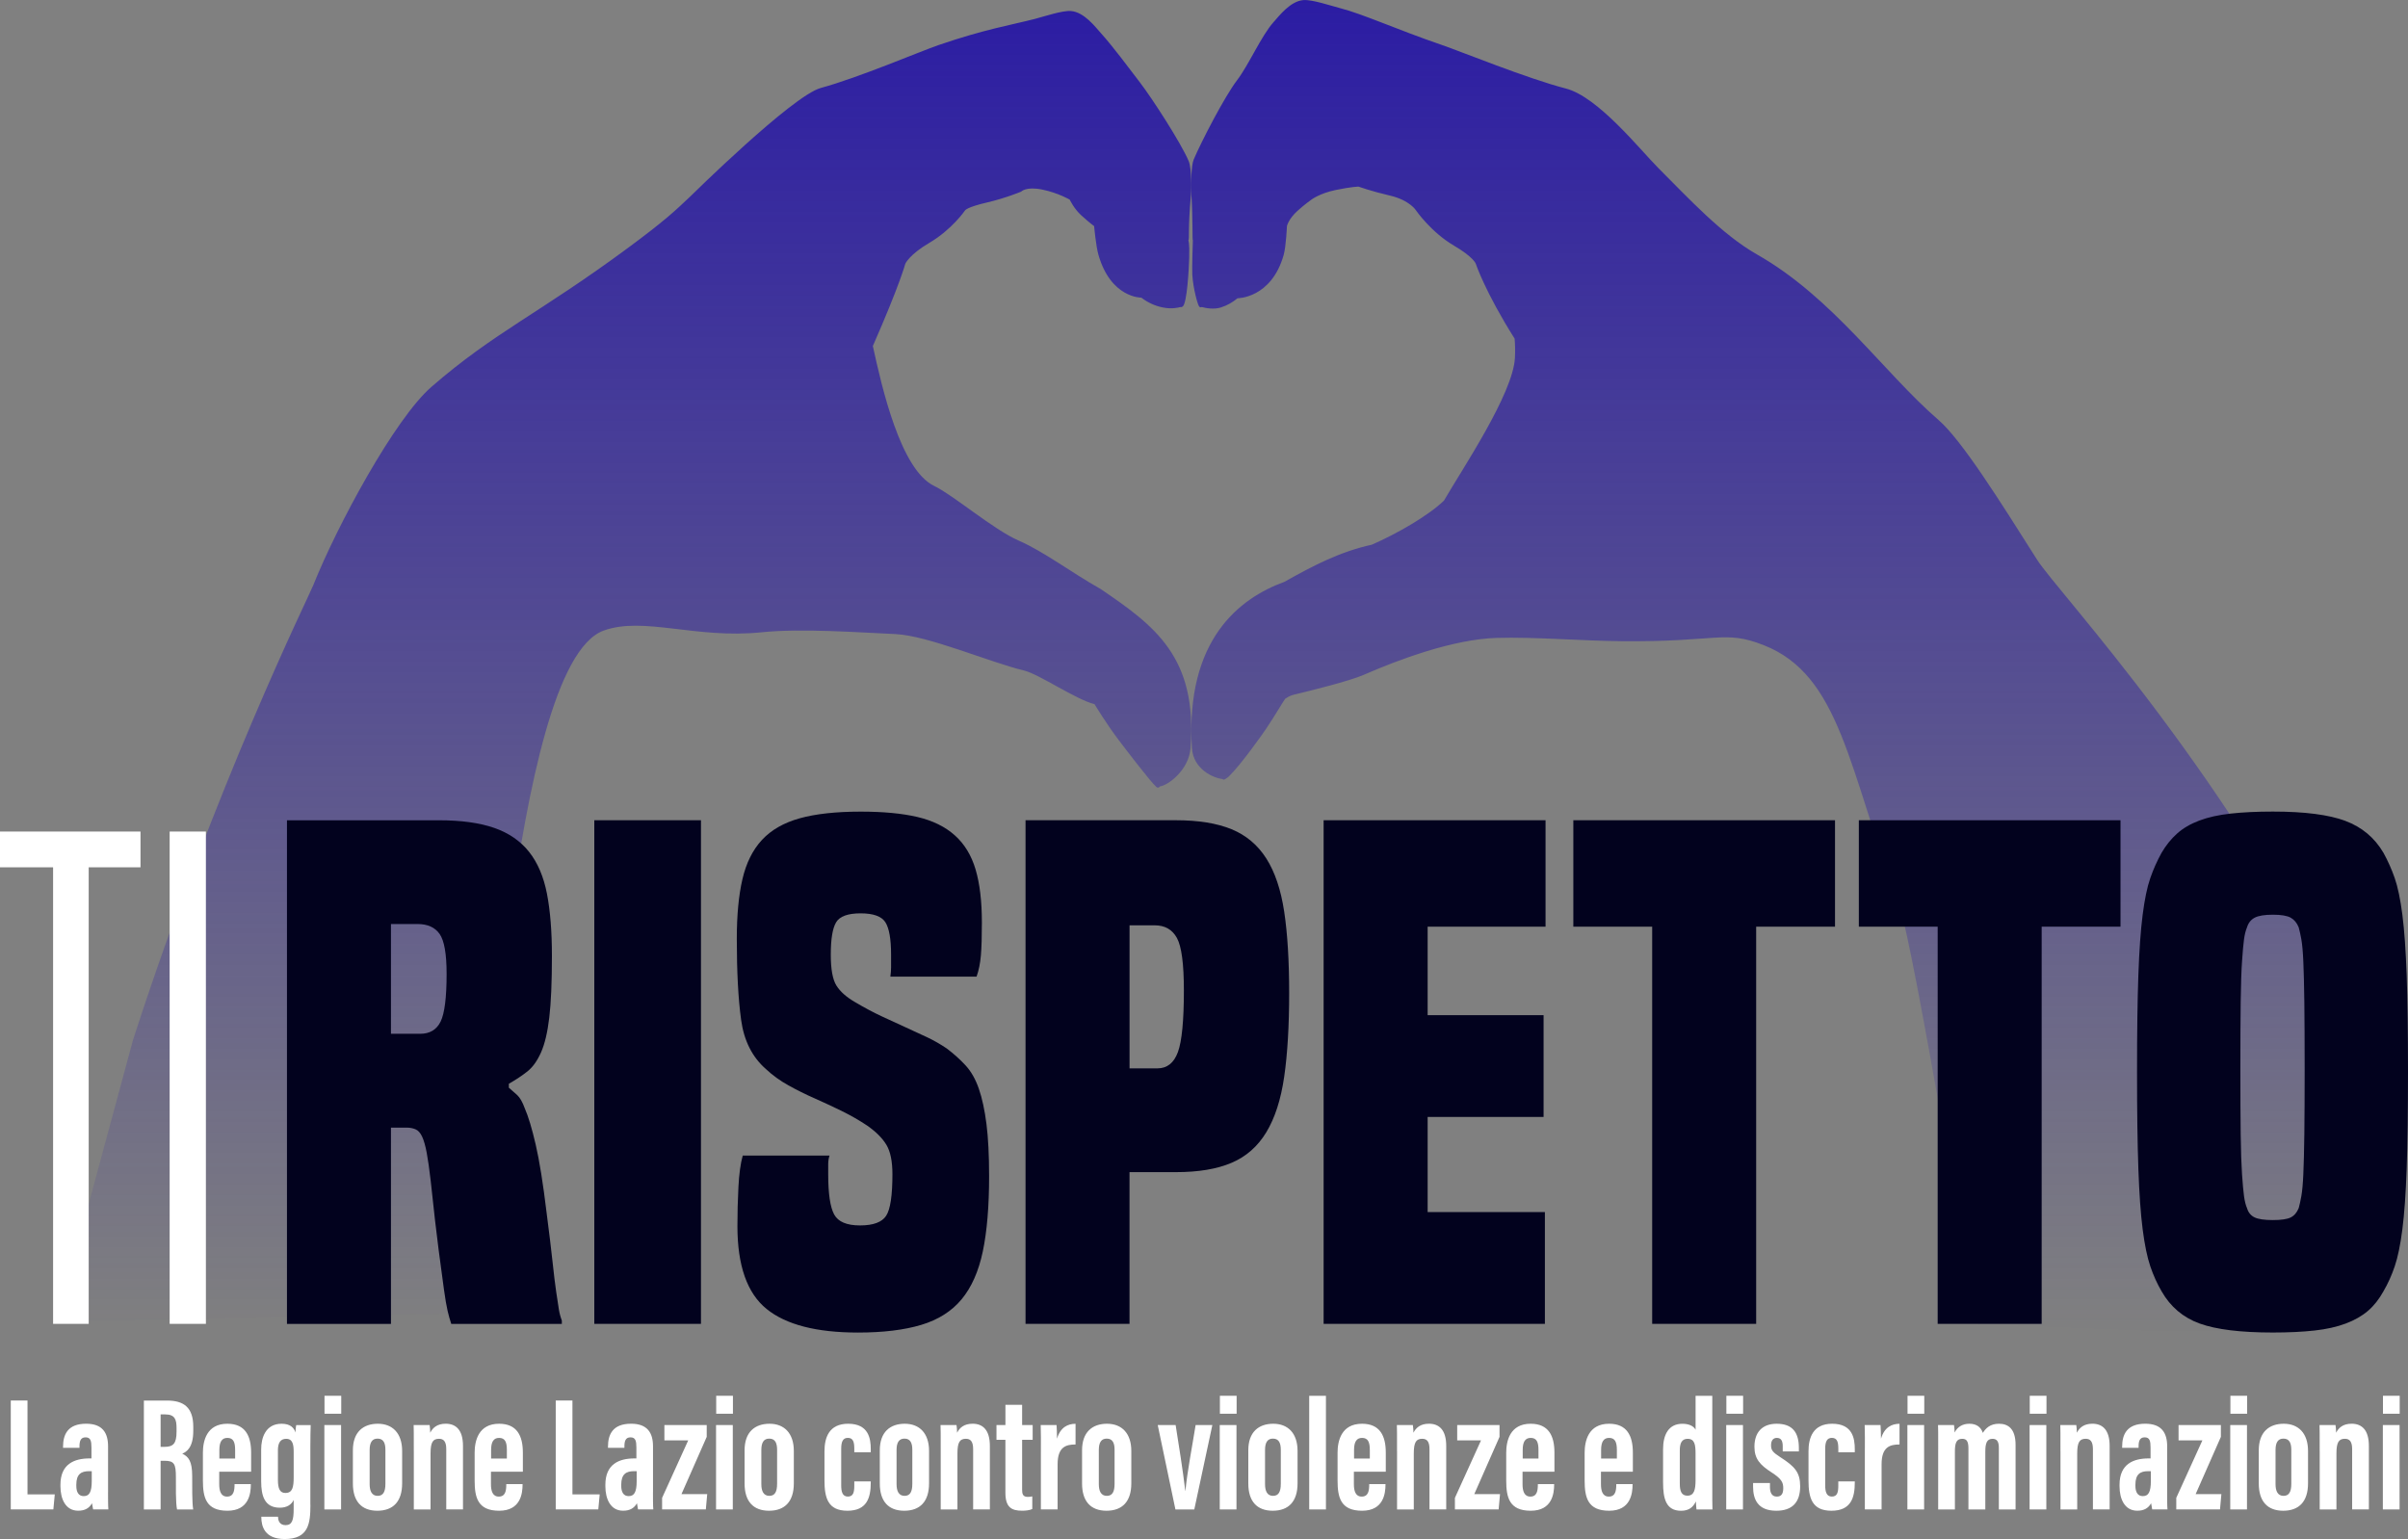
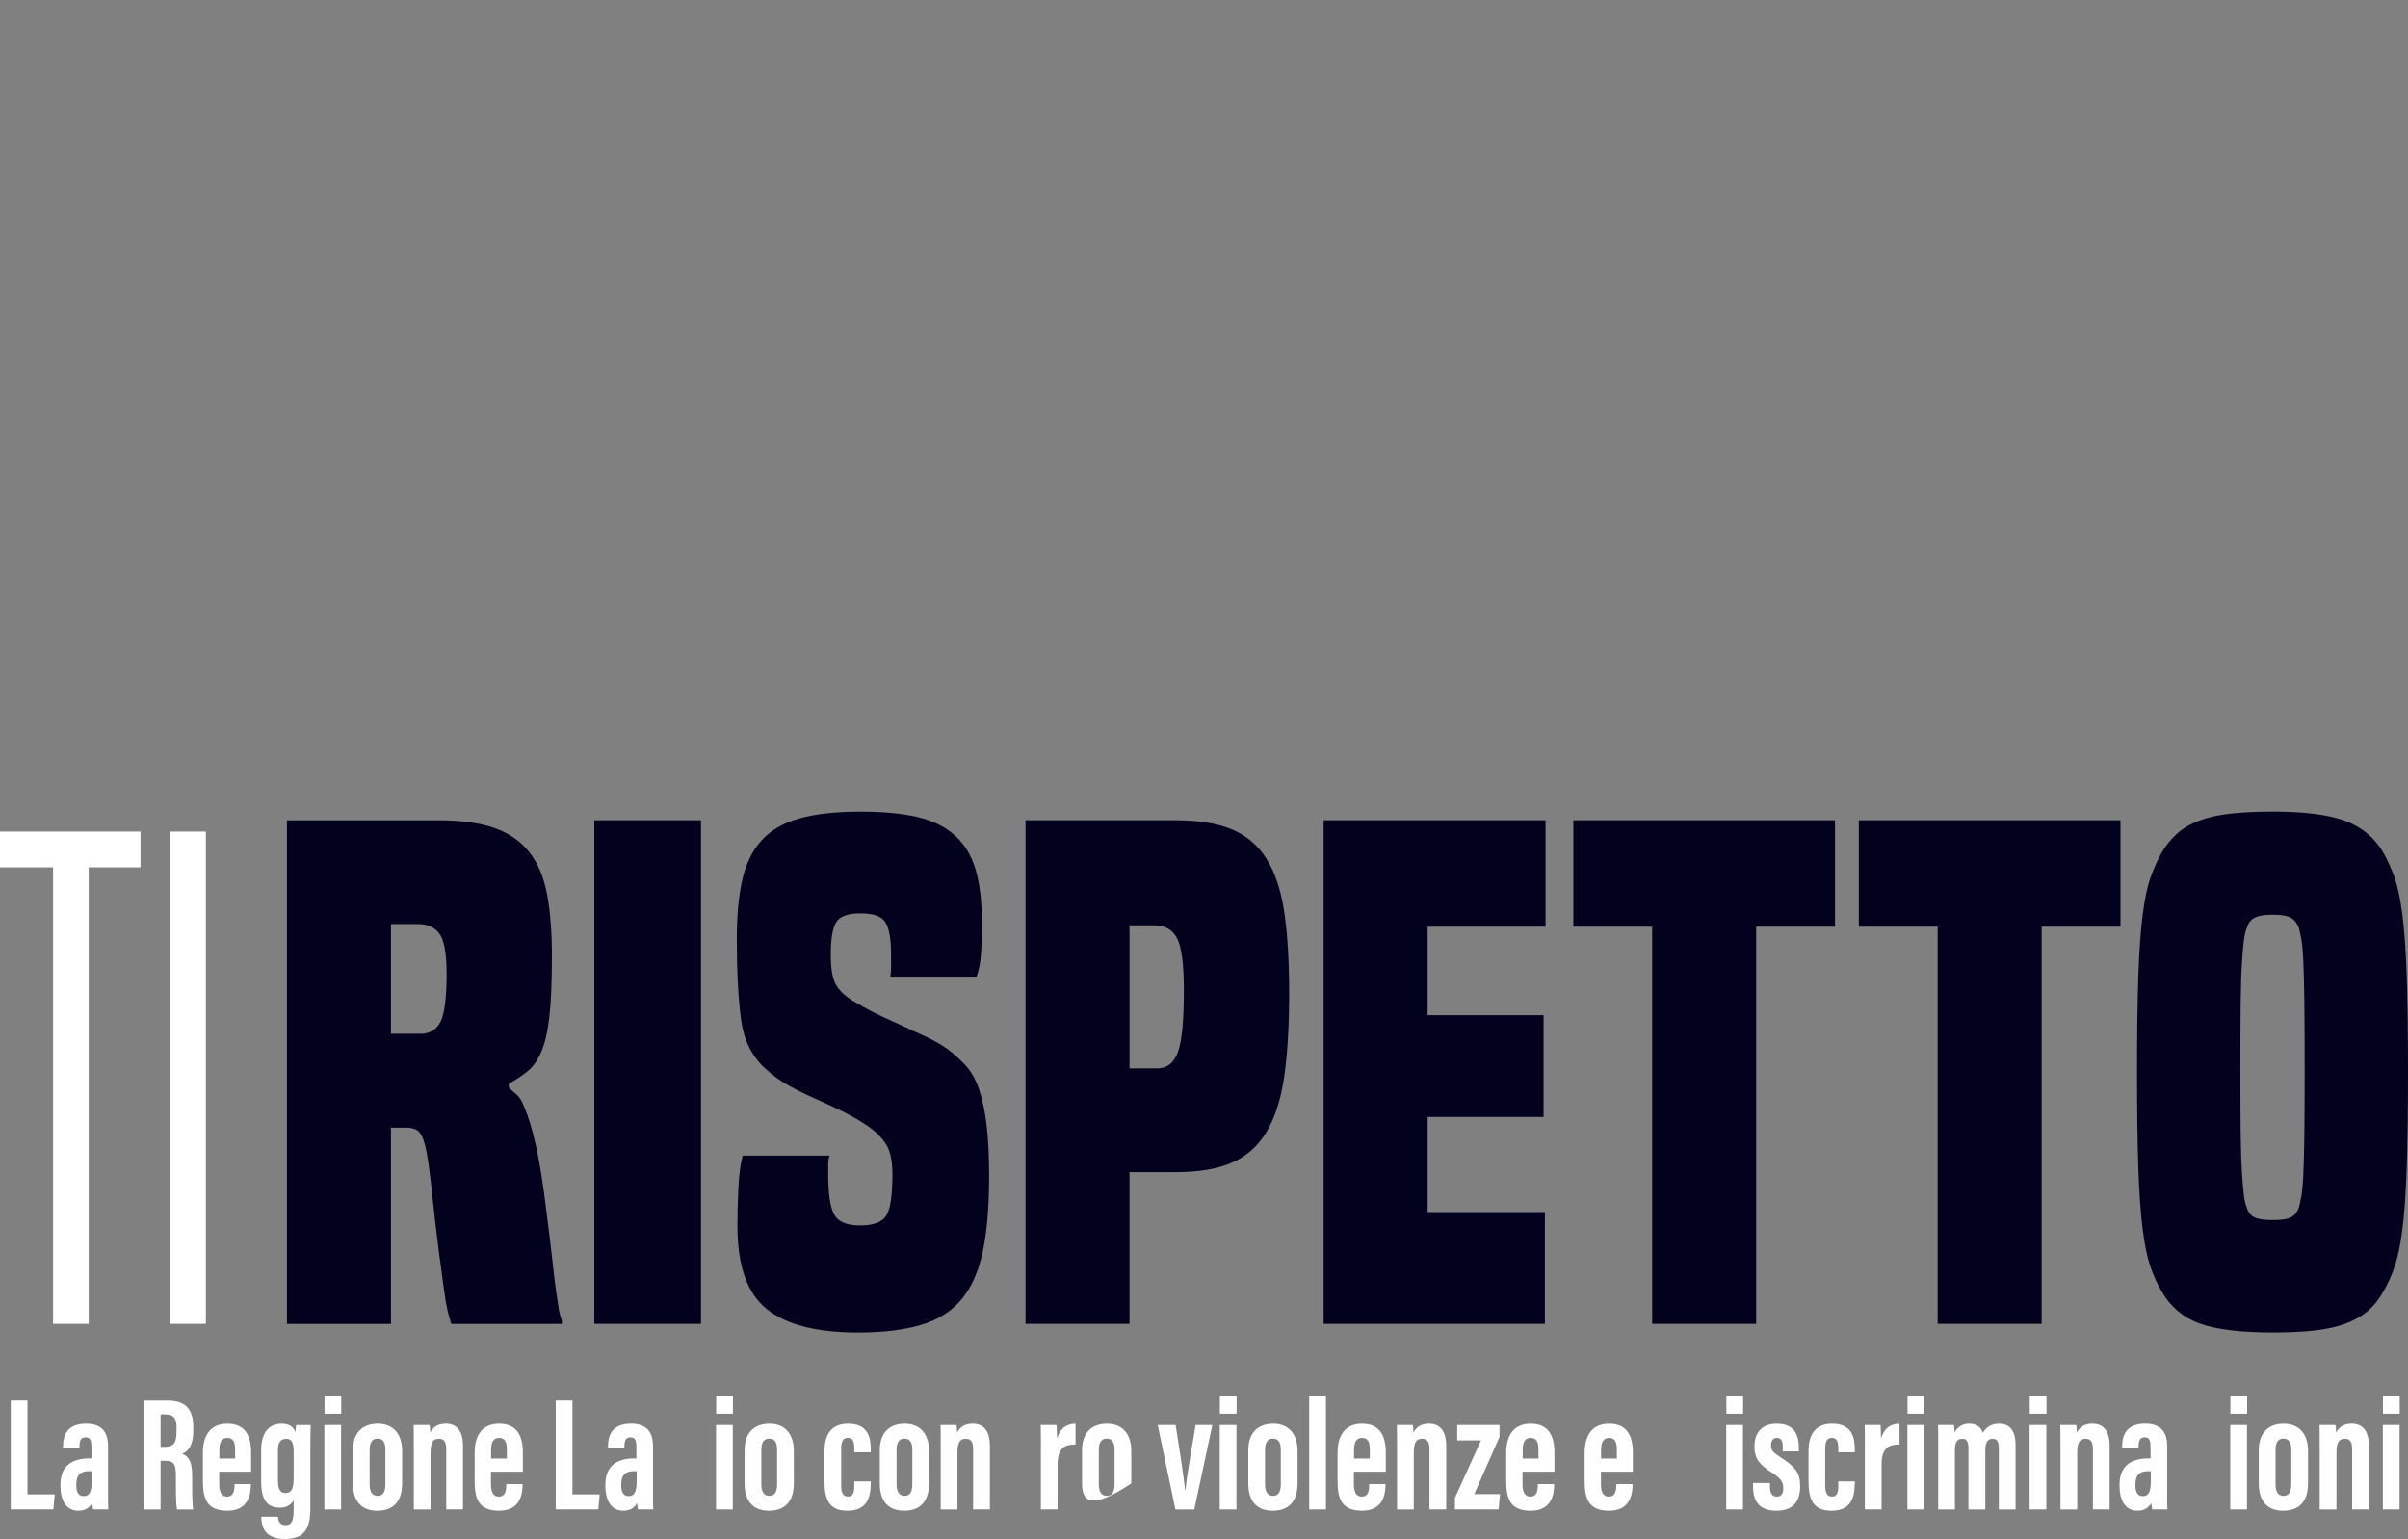
<svg xmlns="http://www.w3.org/2000/svg" width="510" height="326" viewBox="0 0 510 326" fill="none">
  <rect x="0" y="0" width="510" height="326" fill="#808080" stroke="none" />
-   <path d="M104.349 220.26C105.244 213.703 106.524 204.456 108.047 193.735C111.777 167.43 117.608 137.241 127.884 133.557C136.332 130.529 147.366 135.368 161.278 133.931C169.745 133.057 181.911 133.969 189.588 134.306C196.55 134.612 209.611 140.288 216.903 142.036C220.073 142.798 227.937 148.217 231.816 149.154C231.816 149.154 234.303 153.3 236.92 156.74C238.573 158.913 243.534 165.438 244.933 166.718C244.939 166.718 244.945 166.731 244.951 166.737C245.026 166.799 245.306 166.905 245.424 166.793C245.504 166.749 245.579 166.674 245.641 166.581C247.419 166.375 251.802 163.084 252.15 158.457C253.623 139.189 244.622 132.589 233.09 124.753C226.905 121.269 221.037 116.804 215.771 114.519C210.407 112.19 201.946 104.897 197.849 102.931C190.707 99.496 186.747 81.939 184.863 73.291C190.551 60.353 191.739 55.858 191.739 55.858C191.739 55.858 192.609 53.916 196.793 51.462C201.635 48.621 204.395 44.563 204.395 44.563C204.395 44.563 204.762 43.876 209.064 42.883C212.887 42.003 216.263 40.598 216.263 40.598C216.263 40.598 217.288 39.443 220.757 40.161C224.164 40.866 226.557 42.284 226.557 42.284C226.557 42.284 227.464 44.219 229.012 45.618C230.939 47.36 231.729 47.891 231.729 47.891C231.729 47.891 232.114 52.13 232.637 53.953C235.254 63.151 241.725 63.051 241.731 63.051C242.981 64.006 244.473 64.762 246.232 65.118C248.14 65.511 249.558 65.167 249.993 65.036C250.142 65.111 250.353 65.024 250.496 64.918C251.398 64.25 251.795 57.088 251.864 54.653C251.957 51.3 251.69 50.931 251.69 50.931C251.957 50.669 251.565 48.627 252.231 41.309C252.249 41.085 252.262 40.866 252.255 40.641H252.262C252.262 40.641 252.461 35.784 251.758 34.129C250.098 30.214 244.037 20.873 241.458 17.495C238.971 14.242 235.732 9.872 233.146 6.999C231.959 5.676 229.603 2.554 226.818 2.335C224.984 2.192 221.086 3.515 219.197 4.002C214.087 5.32 208.647 6.169 198.819 9.534C194.928 10.864 181.917 16.434 173.842 18.632C167.806 20.274 146.241 41.572 146.241 41.572C142.928 44.712 140.851 46.698 133.18 52.38C114.289 66.366 104.746 70.319 91.369 81.951C83.617 88.688 71.389 111.322 66.341 123.979C65.316 126.557 45.765 165.956 28.185 220.247C22.802 240.165 17.418 260.077 12.035 279.995C41.961 279.358 71.893 278.721 101.818 278.084M499.532 253.196V220.26C472.944 164.539 435.944 125.665 431.431 118.54C423.598 106.177 415.504 93.234 410.538 88.938C398.925 78.885 388.208 63.026 372.089 53.879C364.748 49.708 357.636 42.015 351.289 35.659C347.311 31.675 338.477 20.517 331.633 18.75C323.533 16.659 309.347 10.889 305.455 9.553C295.634 6.188 288.795 3.003 283.686 1.686C281.796 1.199 277.898 -0.125 276.064 0.019C273.279 0.237 270.923 3.359 269.736 4.683C267.15 7.561 264.477 13.761 261.99 17.015C259.411 20.392 254.481 29.871 252.821 33.786C252.262 35.109 252.28 38.849 252.311 40.292C252.299 40.61 252.311 40.935 252.33 41.26C252.672 46.548 252.492 50.732 252.641 50.938C252.641 50.938 252.442 56.738 252.523 58.193C252.697 61.115 253.691 64.693 254.002 64.955C254.158 65.086 254.301 65.149 254.524 65.03C255.463 65.286 257.073 65.579 258.54 65.136C259.864 64.73 261.052 64.037 262.102 63.176C262.102 63.176 269.251 63.219 271.868 54.022C272.384 52.199 272.564 47.903 272.564 47.903C272.564 47.903 272.869 46.411 274.796 44.669C276.338 43.27 277.736 42.296 277.736 42.296C277.736 42.296 279.477 40.954 282.884 40.248C286.352 39.53 287.732 39.53 287.732 39.53C287.732 39.53 290.468 40.523 294.291 41.403C298.593 42.396 299.904 44.569 299.904 44.569C299.904 44.569 303.087 49.183 307.93 52.024C312.113 54.478 312.561 55.858 312.561 55.858C312.561 55.858 314.519 61.802 320.791 71.736C320.897 72.979 320.928 74.327 320.854 75.794C320.468 83.412 309.639 99.446 305.828 106.034C302.565 109.199 295.895 113.052 290.53 115.381C283.866 116.842 278.221 119.758 272.03 123.248C262.444 126.732 251.049 135.567 252.442 158.432C252.722 162.997 257.079 164.845 258.919 165.007C258.969 165.057 259.025 165.095 259.087 165.126C259.199 165.176 259.355 165.126 259.541 165.001C259.833 164.826 260.194 164.533 260.25 164.483C262.886 161.91 267.511 155.336 268.163 154.361C270.053 151.545 271.526 148.954 272.198 148.005C272.403 147.855 273.192 147.368 273.833 147.2C277.705 146.263 285.787 144.271 288.777 142.966C296.218 139.72 307.743 135.393 317.049 135.118C324.726 134.887 334.778 135.73 343.295 135.817C363.958 136.029 365.158 133.37 373.519 136.648C389.781 143.035 391.459 162.585 402.344 192.218C405.322 200.317 417.699 276.211 419.154 280.426L469.189 282.467C485.75 283.142 499.538 269.842 499.538 253.202L499.532 253.196Z" fill="url(#paint0_linear_88_430)" style="mix-blend-mode:multiply" />
  <path d="M2.281 296.66H5.825V316.547H11.6L11.301 319.725H2.281V296.66Z" fill="white" />
  <path d="M22.883 316.066C22.883 317.19 22.883 319.044 22.951 319.725H19.718C19.644 319.388 19.52 318.67 19.488 318.414C18.879 319.506 17.922 320 16.554 320C13.881 320 12.8 317.508 12.8 314.811V314.499C12.8 310.097 15.752 308.923 18.96 308.923H19.37V306.644C19.37 305.245 19.203 304.459 18.127 304.459C17.052 304.459 16.834 305.283 16.834 306.388V306.681H13.353V306.45C13.353 303.865 14.341 301.574 18.251 301.574C21.683 301.574 22.889 303.478 22.889 306.363V316.06L22.883 316.066ZM19.433 311.627H18.842C17.226 311.627 16.163 312.239 16.163 314.468V314.749C16.163 316.01 16.616 316.909 17.723 316.909C18.91 316.909 19.433 316.085 19.433 313.675V311.627Z" fill="white" />
  <path d="M34.016 309.416V319.731H30.473V296.666H35.378C38.871 296.666 40.935 298.071 40.935 302.223V303.104C40.935 306.65 39.487 307.549 38.598 307.918C39.934 308.548 40.705 309.516 40.705 312.651C40.705 314.592 40.668 318.339 40.916 319.737H37.497C37.193 318.345 37.255 314.555 37.255 312.882C37.255 310.072 36.894 309.423 34.837 309.423H34.016V309.416ZM34.016 306.475H34.831C36.702 306.475 37.392 305.764 37.392 303.26V302.467C37.392 300.681 37.025 299.601 35.017 299.601H34.016V306.475Z" fill="white" />
  <path d="M46.43 311.739V314.368C46.43 315.748 46.747 317.009 48.09 317.009C49.501 317.009 49.675 315.741 49.675 314.455V314.368H53.125V314.449C53.125 316.322 52.727 320.006 48.171 320.006C43.614 320.006 42.974 317.184 42.974 313.575V307.718C42.974 305.27 43.739 301.58 48.152 301.58C51.95 301.58 53.188 304.153 53.188 307.693V311.745H46.424L46.43 311.739ZM49.8 308.954V307.125C49.8 305.47 49.42 304.577 48.152 304.577C47.008 304.577 46.461 305.389 46.461 307.131V308.954H49.806H49.8Z" fill="white" />
  <path d="M65.745 318.732C65.745 322.697 65.365 326 60.293 326C56.059 326 55.345 323.328 55.345 321.348V321.274H58.888V321.348C58.888 321.836 59.068 323.059 60.479 323.059C61.891 323.059 62.195 321.929 62.195 319.675V317.721C61.741 318.714 60.759 319.363 59.267 319.363C56.022 319.363 55.314 316.828 55.314 313.762V307.013C55.314 304.584 56.221 301.58 59.64 301.58C61.511 301.58 62.282 302.454 62.574 303.435C62.574 302.898 62.674 302.155 62.736 301.861H65.801C65.77 302.966 65.732 304.44 65.732 306.326V318.739L65.745 318.732ZM58.863 307.231V313.506C58.863 315.323 59.286 316.241 60.436 316.241C61.947 316.241 62.201 315.048 62.201 312.857V307.618C62.201 306.095 62.046 304.771 60.616 304.771C59.485 304.771 58.857 305.501 58.857 307.231H58.863Z" fill="white" />
  <path d="M68.698 301.855H72.241V319.731H68.698V301.855ZM68.729 295.655H72.272V299.457H68.729V295.655Z" fill="white" />
  <path d="M85.171 307.343V314.212C85.171 318.039 83.275 320.006 79.918 320.006C76.561 320.006 74.74 317.996 74.74 314.237V307.2C74.74 303.329 76.928 301.58 80.024 301.58C83.12 301.58 85.171 303.566 85.171 307.343ZM78.289 307.137V314.355C78.289 315.798 78.725 316.853 79.987 316.853C81.168 316.853 81.628 315.972 81.628 314.299V307.106C81.628 305.733 81.261 304.727 79.962 304.727C78.805 304.727 78.289 305.558 78.289 307.137Z" fill="white" />
  <path d="M87.639 307.368C87.639 303.734 87.639 302.667 87.608 301.855H90.99C91.052 302.267 91.12 302.966 91.12 303.478C91.636 302.442 92.587 301.574 94.402 301.574C96.566 301.574 98.058 302.891 98.058 306.269V319.725H94.514V306.944C94.514 305.333 93.961 304.765 92.985 304.765C91.723 304.765 91.188 305.439 91.188 307.868V319.731H87.645V307.368H87.639Z" fill="white" />
  <path d="M103.982 311.739V314.368C103.982 315.748 104.299 317.009 105.642 317.009C107.053 317.009 107.227 315.741 107.227 314.455V314.368H110.677V314.449C110.677 316.322 110.279 320.006 105.722 320.006C101.166 320.006 100.525 317.184 100.525 313.575V307.718C100.525 305.27 101.29 301.58 105.704 301.58C109.502 301.58 110.739 304.153 110.739 307.693V311.745H103.976L103.982 311.739ZM107.351 308.954V307.125C107.351 305.47 106.972 304.577 105.704 304.577C104.56 304.577 104.013 305.389 104.013 307.131V308.954H107.357H107.351Z" fill="white" />
  <path d="M117.695 296.66H121.239V316.547H127.014L126.715 319.725H117.701V296.66H117.695Z" fill="white" />
  <path d="M138.296 316.066C138.296 317.19 138.296 319.044 138.365 319.725H135.132C135.058 319.388 134.933 318.67 134.902 318.414C134.293 319.506 133.336 320 131.968 320C129.295 320 128.213 317.508 128.213 314.811V314.499C128.213 310.097 131.166 308.923 134.374 308.923H134.784V306.644C134.784 305.245 134.616 304.459 133.541 304.459C132.465 304.459 132.248 305.283 132.248 306.388V306.681H128.767V306.45C128.767 303.865 129.755 301.574 133.665 301.574C137.097 301.574 138.303 303.478 138.303 306.363V316.06L138.296 316.066ZM134.846 311.627H134.256C132.639 311.627 131.576 312.239 131.576 314.468V314.749C131.576 316.01 132.03 316.909 133.137 316.909C134.324 316.909 134.846 316.085 134.846 313.675V311.627Z" fill="white" />
-   <path d="M140.223 317.29L145.762 305.096H140.715V301.855H149.679V304.359L144.332 316.484H149.784L149.492 319.725H140.23V317.29H140.223Z" fill="white" />
  <path d="M151.655 301.855H155.199V319.731H151.655V301.855ZM151.686 295.655H155.23V299.457H151.686V295.655Z" fill="white" />
  <path d="M168.129 307.343V314.212C168.129 318.039 166.233 320.006 162.876 320.006C159.519 320.006 157.698 317.996 157.698 314.237V307.2C157.698 303.329 159.886 301.58 162.982 301.58C166.077 301.58 168.129 303.566 168.129 307.343ZM161.247 307.137V314.355C161.247 315.798 161.682 316.853 162.944 316.853C164.126 316.853 164.586 315.972 164.586 314.299V307.106C164.586 305.733 164.219 304.727 162.92 304.727C161.763 304.727 161.247 305.558 161.247 307.137Z" fill="white" />
  <path d="M184.422 313.793V314.037C184.422 317.265 183.608 320.006 179.468 320.006C175.327 320.006 174.619 317.246 174.619 313.556V307.425C174.619 304.509 175.582 301.58 179.635 301.58C183.987 301.58 184.422 304.746 184.422 306.956V307.624H180.935V306.869C180.935 305.495 180.717 304.571 179.567 304.571C178.516 304.571 178.162 305.389 178.162 306.894V314.643C178.162 315.879 178.386 317.003 179.561 317.003C180.736 317.003 180.935 316.097 180.935 314.636V313.787H184.422V313.793Z" fill="white" />
  <path d="M196.768 307.343V314.212C196.768 318.039 194.872 320.006 191.515 320.006C188.158 320.006 186.337 317.996 186.337 314.237V307.2C186.337 303.329 188.525 301.58 191.621 301.58C194.716 301.58 196.768 303.566 196.768 307.343ZM189.886 307.137V314.355C189.886 315.798 190.321 316.853 191.583 316.853C192.764 316.853 193.224 315.972 193.224 314.299V307.106C193.224 305.733 192.858 304.727 191.558 304.727C190.402 304.727 189.886 305.558 189.886 307.137Z" fill="white" />
  <path d="M199.236 307.368C199.236 303.734 199.236 302.667 199.198 301.855H202.58C202.642 302.267 202.711 302.966 202.711 303.478C203.227 302.442 204.178 301.574 205.993 301.574C208.156 301.574 209.648 302.891 209.648 306.269V319.725H206.105V306.944C206.105 305.333 205.552 304.765 204.576 304.765C203.314 304.765 202.779 305.439 202.779 307.868V319.731H199.236V307.368Z" fill="white" />
-   <path d="M211.053 301.855H212.943V297.565H216.48V301.855H218.712V304.977H216.48V315.548C216.48 316.391 216.598 317.071 217.667 317.071C217.978 317.071 218.444 317.034 218.631 316.965V319.644C218.034 319.931 217.139 320 216.468 320C214.242 320 212.937 319.282 212.937 316.185V304.977H211.047V301.855H211.053Z" fill="white" />
  <path d="M220.452 307.911C220.452 304.946 220.483 303.678 220.415 301.855H223.772C223.803 302.198 223.871 303.791 223.871 304.746C224.58 302.329 226.14 301.593 227.794 301.586V305.97C225.761 305.97 223.996 306.488 223.996 310.153V319.725H220.452V307.905V307.911Z" fill="white" />
-   <path d="M239.605 307.343V314.212C239.605 318.039 237.709 320.006 234.352 320.006C230.995 320.006 229.174 317.996 229.174 314.237V307.2C229.174 303.329 231.362 301.58 234.458 301.58C237.554 301.58 239.605 303.566 239.605 307.343ZM232.724 307.137V314.355C232.724 315.798 233.159 316.853 234.421 316.853C235.602 316.853 236.062 315.972 236.062 314.299V307.106C236.062 305.733 235.695 304.727 234.396 304.727C233.239 304.727 232.724 305.558 232.724 307.137Z" fill="white" />
+   <path d="M239.605 307.343V314.212C230.995 320.006 229.174 317.996 229.174 314.237V307.2C229.174 303.329 231.362 301.58 234.458 301.58C237.554 301.58 239.605 303.566 239.605 307.343ZM232.724 307.137V314.355C232.724 315.798 233.159 316.853 234.421 316.853C235.602 316.853 236.062 315.972 236.062 314.299V307.106C236.062 305.733 235.695 304.727 234.396 304.727C233.239 304.727 232.724 305.558 232.724 307.137Z" fill="white" />
  <path d="M248.992 301.855C249.564 305.364 250.577 311.839 251.037 315.773H251.074C251.404 311.983 252.647 305.545 253.225 301.855H256.769L252.945 319.731H248.948L245.2 301.855H248.992Z" fill="white" />
  <path d="M258.335 301.855H261.878V319.731H258.335V301.855ZM258.366 295.655H261.91V299.457H258.366V295.655Z" fill="white" />
  <path d="M274.815 307.343V314.212C274.815 318.039 272.919 320.006 269.562 320.006C266.205 320.006 264.384 317.996 264.384 314.237V307.2C264.384 303.329 266.572 301.58 269.668 301.58C272.763 301.58 274.815 303.566 274.815 307.343ZM267.927 307.137V314.355C267.927 315.798 268.362 316.853 269.624 316.853C270.805 316.853 271.265 315.972 271.265 314.299V307.106C271.265 305.733 270.898 304.727 269.599 304.727C268.443 304.727 267.927 305.558 267.927 307.137Z" fill="white" />
  <path d="M277.283 319.731V295.661H280.826V319.731H277.283Z" fill="white" />
  <path d="M286.744 311.739V314.368C286.744 315.748 287.061 317.009 288.404 317.009C289.815 317.009 289.989 315.741 289.989 314.455V314.368H293.439V314.449C293.439 316.322 293.041 320.006 288.485 320.006C283.928 320.006 283.288 317.184 283.288 313.575V307.718C283.288 305.27 284.052 301.58 288.466 301.58C292.264 301.58 293.501 304.153 293.501 307.693V311.745H286.738L286.744 311.739ZM290.12 308.954V307.125C290.12 305.47 289.74 304.577 288.472 304.577C287.328 304.577 286.781 305.389 286.781 307.131V308.954H290.126H290.12Z" fill="white" />
  <path d="M295.882 307.368C295.882 303.734 295.882 302.667 295.851 301.855H299.233C299.295 302.267 299.363 302.966 299.363 303.478C299.879 302.442 300.83 301.574 302.646 301.574C304.809 301.574 306.301 302.891 306.301 306.269V319.725H302.758V306.944C302.758 305.333 302.204 304.765 301.228 304.765C299.966 304.765 299.432 305.439 299.432 307.868V319.731H295.888V307.368H295.882Z" fill="white" />
  <path d="M308.135 317.29L313.674 305.096H308.626V301.855H317.59V304.359L312.244 316.484H317.696L317.403 319.725H308.141V317.29H308.135Z" fill="white" />
  <path d="M322.464 311.739V314.368C322.464 315.748 322.781 317.009 324.123 317.009C325.534 317.009 325.708 315.741 325.708 314.455V314.368H329.159V314.449C329.159 316.322 328.761 320.006 324.204 320.006C319.648 320.006 319.007 317.184 319.007 313.575V307.718C319.007 305.27 319.772 301.58 324.185 301.58C327.984 301.58 329.221 304.153 329.221 307.693V311.745H322.457L322.464 311.739ZM325.839 308.954V307.125C325.839 305.47 325.46 304.577 324.192 304.577C323.048 304.577 322.501 305.389 322.501 307.131V308.954H325.845H325.839Z" fill="white" />
  <path d="M339.074 311.739V314.368C339.074 315.748 339.391 317.009 340.734 317.009C342.145 317.009 342.319 315.741 342.319 314.455V314.368H345.769V314.449C345.769 316.322 345.371 320.006 340.814 320.006C336.258 320.006 335.617 317.184 335.617 313.575V307.718C335.617 305.27 336.382 301.58 340.796 301.58C344.594 301.58 345.831 304.153 345.831 307.693V311.745H339.068L339.074 311.739ZM342.443 308.954V307.125C342.443 305.47 342.064 304.577 340.796 304.577C339.652 304.577 339.105 305.389 339.105 307.131V308.954H342.449H342.443Z" fill="white" />
-   <path d="M362.653 295.655V314.774C362.653 317.496 362.653 318.757 362.69 319.731H359.308C359.246 319.282 359.178 318.314 359.178 318.033C358.624 319.188 357.773 320.012 356.038 320.012C352.843 320.012 352.228 317.452 352.228 313.987V306.987C352.228 303.878 353.409 301.586 356.312 301.586C357.499 301.586 358.631 301.936 359.115 302.848V295.667H362.659L362.653 295.655ZM355.771 307.2V314.268C355.771 315.916 356.163 316.815 357.381 316.815C358.83 316.815 359.109 315.51 359.109 313.475V307.974C359.109 306.038 358.935 304.771 357.425 304.771C356.194 304.771 355.771 305.707 355.771 307.206V307.2Z" fill="white" />
  <path d="M365.605 301.855H369.149V319.731H365.605V301.855ZM365.636 295.655H369.18V299.457H365.636V295.655Z" fill="white" />
  <path d="M374.868 314.137V314.955C374.868 316.054 375.179 317.009 376.31 317.009C377.274 317.009 377.684 316.422 377.684 315.229C377.684 314.037 377.361 313.275 375.204 311.883C372.754 310.303 371.579 309.004 371.579 306.451C371.579 303.429 373.196 301.58 376.291 301.58C379.654 301.58 380.991 303.441 380.991 306.719V307.437H377.572V306.332C377.572 305.089 377.155 304.577 376.316 304.577C375.477 304.577 375.098 305.214 375.098 306.157C375.098 307.156 375.434 307.612 377.05 308.655C380.164 310.646 381.265 311.908 381.265 314.836C381.265 318.258 379.555 320.006 376.211 320.006C372.213 320.006 371.293 317.484 371.293 314.93V314.137H374.868Z" fill="white" />
  <path d="M392.833 313.793V314.037C392.833 317.265 392.019 320.006 387.879 320.006C383.739 320.006 383.03 317.246 383.03 313.556V307.425C383.03 304.509 383.994 301.58 388.047 301.58C392.398 301.58 392.833 304.746 392.833 306.956V307.624H389.346V306.869C389.346 305.495 389.128 304.571 387.978 304.571C386.928 304.571 386.567 305.389 386.567 306.894V314.643C386.567 315.879 386.791 317.003 387.966 317.003C389.141 317.003 389.34 316.097 389.34 314.636V313.787H392.827L392.833 313.793Z" fill="white" />
  <path d="M394.965 307.911C394.965 304.946 394.997 303.678 394.928 301.855H398.285C398.316 302.198 398.384 303.791 398.384 304.746C399.093 302.329 400.653 301.593 402.307 301.586V305.97C400.274 305.97 398.509 306.488 398.509 310.153V319.725H394.965V307.905V307.911Z" fill="white" />
  <path d="M403.973 301.855H407.516V319.731H403.973V301.855ZM404.004 295.655H407.547V299.457H404.004V295.655Z" fill="white" />
  <path d="M410.5 307.037C410.5 303.478 410.5 302.661 410.463 301.855H413.845C413.944 302.398 413.944 302.817 413.975 303.429C414.597 302.223 415.672 301.58 417.102 301.58C418.532 301.58 419.52 302.217 419.955 303.51C420.583 302.517 421.509 301.58 423.374 301.58C425.239 301.58 426.887 302.561 426.887 306.051V319.731H423.343V306.7C423.343 305.452 423.014 304.771 422.019 304.771C420.776 304.771 420.478 305.739 420.478 307.506V319.731H416.903V306.788C416.903 305.158 416.424 304.771 415.573 304.771C414.311 304.771 414.037 305.751 414.037 307.456V319.731H410.494V307.037H410.5Z" fill="white" />
  <path d="M429.858 301.855H433.401V319.731H429.858V301.855ZM429.889 295.655H433.433V299.457H429.889V295.655Z" fill="white" />
  <path d="M436.392 307.368C436.392 303.734 436.392 302.667 436.361 301.855H439.742C439.804 302.267 439.873 302.966 439.873 303.478C440.389 302.442 441.34 301.574 443.155 301.574C445.318 301.574 446.81 302.891 446.81 306.269V319.725H443.267V306.944C443.267 305.333 442.714 304.765 441.738 304.765C440.476 304.765 439.941 305.439 439.941 307.868V319.731H436.398V307.368H436.392Z" fill="white" />
  <path d="M458.988 316.066C458.988 317.19 458.988 319.044 459.057 319.725H455.824C455.749 319.388 455.625 318.67 455.594 318.414C454.985 319.506 454.028 320 452.66 320C449.987 320 448.905 317.508 448.905 314.811V314.499C448.905 310.097 451.858 308.923 455.066 308.923H455.476V306.644C455.476 305.245 455.308 304.459 454.233 304.459C453.157 304.459 452.94 305.283 452.94 306.388V306.681H449.458V306.45C449.458 303.865 450.447 301.574 454.357 301.574C457.788 301.574 458.994 303.478 458.994 306.363V316.06L458.988 316.066ZM455.538 311.627H454.948C453.331 311.627 452.268 312.239 452.268 314.468V314.749C452.268 316.01 452.722 316.909 453.829 316.909C455.016 316.909 455.538 316.085 455.538 313.675V311.627Z" fill="white" />
-   <path d="M460.915 317.29L466.454 305.096H461.406V301.855H470.37V304.359L465.024 316.484H470.476L470.184 319.725H460.922V317.29H460.915Z" fill="white" />
  <path d="M472.353 301.855H475.897V319.731H472.353V301.855ZM472.385 295.655H475.928V299.457H472.385V295.655Z" fill="white" />
  <path d="M488.827 307.343V314.212C488.827 318.039 486.931 320.006 483.574 320.006C480.217 320.006 478.396 317.996 478.396 314.237V307.2C478.396 303.329 480.584 301.58 483.68 301.58C486.776 301.58 488.827 303.566 488.827 307.343ZM481.945 307.137V314.355C481.945 315.798 482.381 316.853 483.643 316.853C484.824 316.853 485.284 315.972 485.284 314.299V307.106C485.284 305.733 484.917 304.727 483.618 304.727C482.461 304.727 481.945 305.558 481.945 307.137Z" fill="white" />
  <path d="M491.295 307.368C491.295 303.734 491.295 302.667 491.264 301.855H494.646C494.708 302.267 494.776 302.966 494.776 303.478C495.292 302.442 496.243 301.574 498.058 301.574C500.222 301.574 501.714 302.891 501.714 306.269V319.725H498.17V306.944C498.17 305.333 497.617 304.765 496.641 304.765C495.379 304.765 494.844 305.439 494.844 307.868V319.731H491.301V307.368H491.295Z" fill="white" />
  <path d="M504.673 301.855H508.216V319.731H504.673V301.855ZM504.697 295.655H508.241V299.457H504.697V295.655Z" fill="white" />
  <path d="M11.245 280.419V183.714H0V176.14H29.758V183.714H18.786V280.419H11.245Z" fill="white" />
  <path d="M35.931 280.419V176.14H43.608V280.419H35.931Z" fill="white" />
  <path d="M95.571 280.42C95.291 279.577 95.03 278.659 94.8 277.672C94.564 276.686 94.309 275.187 94.029 273.164C93.75 271.148 93.377 268.35 92.904 264.779C92.438 261.207 91.872 256.325 91.219 250.124C90.94 247.683 90.66 245.71 90.38 244.205C90.1 242.7 89.771 241.551 89.398 240.752C89.025 239.953 88.559 239.435 87.993 239.204C87.434 238.973 86.825 238.854 86.172 238.854H82.802V280.426H60.778V173.749H92.904C97.672 173.749 101.601 174.292 104.69 175.372C107.78 176.453 110.229 178.145 112.057 180.442C113.878 182.746 115.146 185.706 115.843 189.321C116.545 192.937 116.893 197.332 116.893 202.496C116.893 208.041 116.707 212.386 116.334 215.533C115.961 218.68 115.376 221.146 114.581 222.932C113.785 224.718 112.828 226.054 111.703 226.947C110.577 227.84 109.272 228.708 107.774 229.557V230.4C108.333 230.868 108.918 231.386 109.527 231.948C110.136 232.51 110.671 233.453 111.143 234.764C111.889 236.456 112.66 239.016 113.456 242.444C114.251 245.872 115.022 250.686 115.768 256.887C116.328 261.207 116.75 264.685 117.03 267.314C117.31 269.942 117.565 272.059 117.801 273.658C118.031 275.256 118.224 276.474 118.36 277.323C118.497 278.172 118.708 278.965 118.994 279.72V280.426H95.565L95.571 280.42ZM88.975 218.98C91.033 218.98 92.481 218.112 93.327 216.376C94.166 214.64 94.589 211.281 94.589 206.298C94.589 202.071 94.098 199.255 93.115 197.844C92.133 196.433 90.567 195.728 88.416 195.728H82.802V218.98H88.975Z" fill="#02021E" />
  <path d="M125.87 280.42V173.743H148.46V280.42H125.87Z" fill="#02021E" />
  <path d="M188.581 206.86C188.674 206.111 188.724 205.474 188.724 204.956V202.209C188.724 198.924 188.326 196.645 187.53 195.372C186.735 194.104 184.982 193.467 182.271 193.467C179.561 193.467 177.826 194.104 177.08 195.372C176.328 196.639 175.955 198.918 175.955 202.209C175.955 205.312 176.353 207.491 177.149 208.765C177.945 210.032 179.231 211.181 181.009 212.218C183.067 213.441 185.006 214.472 186.834 215.321C188.655 216.164 190.34 216.944 191.882 217.643C193.423 218.343 194.897 219.03 196.302 219.685C197.707 220.341 199.105 221.14 200.51 222.083C202.002 223.213 203.339 224.406 204.507 225.679C205.676 226.947 206.615 228.595 207.311 230.612C208.013 232.635 208.548 235.12 208.927 238.08C209.3 241.039 209.487 244.729 209.487 249.144C209.487 255.531 209.039 260.839 208.156 265.066C207.267 269.293 205.769 272.677 203.668 275.212C201.567 277.747 198.707 279.558 195.108 280.638C191.509 281.718 187.039 282.262 181.712 282.262C172.922 282.262 166.463 280.594 162.354 277.26C158.239 273.926 156.181 268.082 156.181 259.715C156.181 256.993 156.249 254.245 156.392 251.473C156.535 248.701 156.834 246.472 157.306 244.779H175.688C175.502 245.341 175.408 245.953 175.408 246.609V248.726C175.408 252.859 175.831 255.7 176.67 257.249C177.509 258.797 179.337 259.571 182.141 259.571C184.944 259.571 186.791 258.891 187.679 257.529C188.568 256.168 189.01 253.234 189.01 248.719C189.01 245.997 188.587 243.93 187.748 242.519C186.909 241.108 185.547 239.747 183.682 238.436C181.998 237.312 180.195 236.275 178.28 235.332C176.359 234.396 174.445 233.503 172.53 232.654C170.609 231.811 168.763 230.893 166.991 229.906C165.213 228.92 163.622 227.771 162.223 226.454C159.32 223.919 157.567 220.441 156.964 216.026C156.355 211.612 156.05 205.88 156.05 198.837C156.05 193.86 156.448 189.652 157.244 186.224C158.04 182.796 159.42 180.024 161.384 177.907C163.348 175.791 166.015 174.267 169.378 173.331C172.748 172.394 177.049 171.919 182.284 171.919C187.052 171.919 191.055 172.294 194.281 173.05C197.508 173.805 200.15 175.091 202.207 176.927C204.265 178.756 205.738 181.179 206.627 184.182C207.516 187.192 207.957 190.945 207.957 195.459C207.957 198.375 207.889 200.673 207.746 202.365C207.603 204.057 207.298 205.562 206.832 206.873H188.593L188.581 206.86Z" fill="#02021E" />
  <path d="M217.201 280.42V173.743H249.048C253.816 173.743 257.745 174.38 260.834 175.647C263.924 176.915 266.373 178.981 268.201 181.847C270.022 184.713 271.29 188.472 271.986 193.117C272.689 197.769 273.037 203.526 273.037 210.382C273.037 217.238 272.689 223.232 271.986 228.065C271.284 232.904 270.022 236.825 268.201 239.828C266.379 242.838 263.924 244.998 260.834 246.309C257.745 247.627 253.822 248.282 249.048 248.282H239.226V280.413H217.201V280.42ZM245.125 226.304C247.183 226.304 248.631 225.155 249.477 222.851C250.316 220.547 250.739 216.207 250.739 209.814C250.739 204.175 250.248 200.467 249.265 198.681C248.283 196.895 246.717 196.002 244.566 196.002H239.232V226.298H245.125V226.304Z" fill="#02021E" />
  <path d="M280.335 280.42V173.743H327.337V196.289H302.366V215.034H326.921V236.594H302.366V256.743H327.2V280.42H280.341H280.335Z" fill="#02021E" />
  <path d="M349.921 280.42V196.289H333.224V173.743H388.643V196.289H371.946V280.42H349.921Z" fill="#02021E" />
  <path d="M410.388 280.42V196.289H393.691V173.743H449.11V196.289H432.413V280.42H410.388Z" fill="#02021E" />
  <path d="M504.809 273.514C503.871 275.206 502.777 276.592 501.515 277.672C500.253 278.752 498.686 279.645 496.815 280.351C494.944 281.057 492.743 281.55 490.219 281.831C487.696 282.112 484.749 282.255 481.38 282.255C474.554 282.255 469.382 281.618 465.876 280.351C462.37 279.083 459.678 276.804 457.807 273.514C456.868 271.915 456.073 270.155 455.42 268.232C454.767 266.308 454.226 263.698 453.804 260.408C453.381 257.124 453.076 252.822 452.89 247.514C452.703 242.207 452.61 235.376 452.61 227.009C452.61 218.643 452.703 211.837 452.89 206.573C453.076 201.316 453.381 197.039 453.804 193.748C454.226 190.464 454.761 187.879 455.42 185.999C456.073 184.12 456.868 182.334 457.807 180.642C458.74 179.044 459.84 177.683 461.102 176.559C462.364 175.429 463.93 174.517 465.801 173.811C467.672 173.106 469.892 172.613 472.465 172.332C475.039 172.051 478.004 171.907 481.373 171.907C488.106 171.907 493.228 172.569 496.734 173.88C500.24 175.198 502.932 177.452 504.803 180.642C505.736 182.334 506.531 184.12 507.19 185.999C507.843 187.879 508.384 190.464 508.806 193.748C509.229 197.039 509.528 201.309 509.72 206.573C509.907 211.837 510 218.649 510 227.009C510 235.37 509.907 242.207 509.72 247.514C509.534 252.822 509.229 257.124 508.806 260.408C508.384 263.698 507.849 266.302 507.19 268.232C506.537 270.161 505.742 271.922 504.803 273.514H504.809ZM486.85 255.9C487.037 255.244 487.223 254.401 487.41 253.365C487.596 252.335 487.739 250.78 487.832 248.713C487.926 246.646 487.994 243.849 488.044 240.328C488.087 236.806 488.112 232.179 488.112 226.447C488.112 220.716 488.087 215.789 488.044 212.211C487.994 208.64 487.926 205.799 487.832 203.688C487.739 201.572 487.596 200.005 487.41 198.968C487.223 197.938 487.037 197.089 486.85 196.433C486.477 195.496 485.911 194.81 485.165 194.391C484.413 193.967 483.151 193.754 481.38 193.754C479.608 193.754 478.315 193.967 477.519 194.391C476.724 194.816 476.189 195.496 475.903 196.433C475.623 197.089 475.412 197.938 475.269 198.968C475.126 200.005 474.989 201.572 474.846 203.688C474.703 205.805 474.61 208.646 474.566 212.211C474.517 215.783 474.498 220.528 474.498 226.447C474.498 232.367 474.517 236.806 474.566 240.328C474.61 243.849 474.709 246.646 474.846 248.713C474.989 250.78 475.126 252.328 475.269 253.365C475.412 254.401 475.617 255.244 475.903 255.9C476.183 256.843 476.724 257.498 477.519 257.873C478.315 258.248 479.602 258.435 481.38 258.435C483.158 258.435 484.42 258.248 485.165 257.873C485.911 257.498 486.471 256.843 486.85 255.9Z" fill="#02021E" />
  <defs>
    <linearGradient id="paint0_linear_88_430" x1="255.786" y1="0.008" x2="255.786" y2="282.492" gradientUnits="userSpaceOnUse">
      <stop stop-color="#2B1CA3" />
      <stop offset="1" stop-color="#2B1CA3" stop-opacity="0" />
    </linearGradient>
  </defs>
</svg>